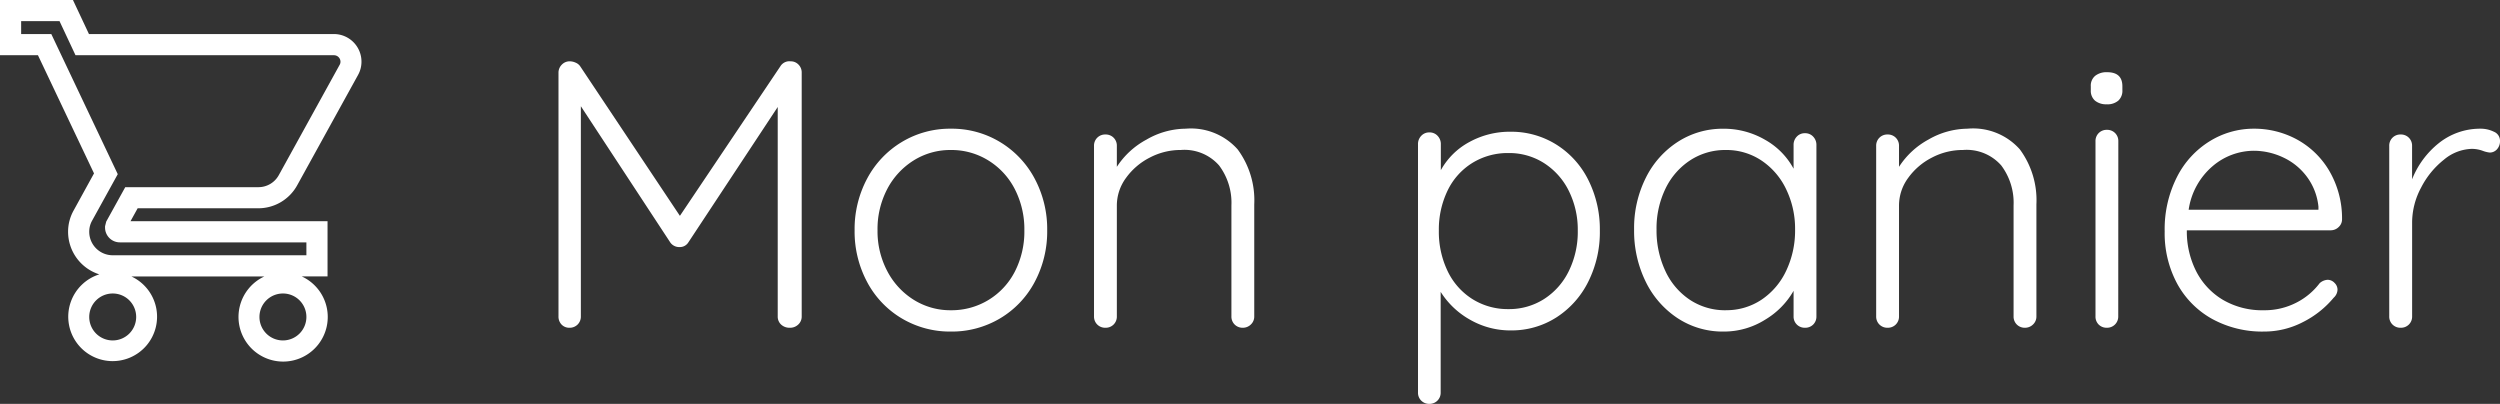
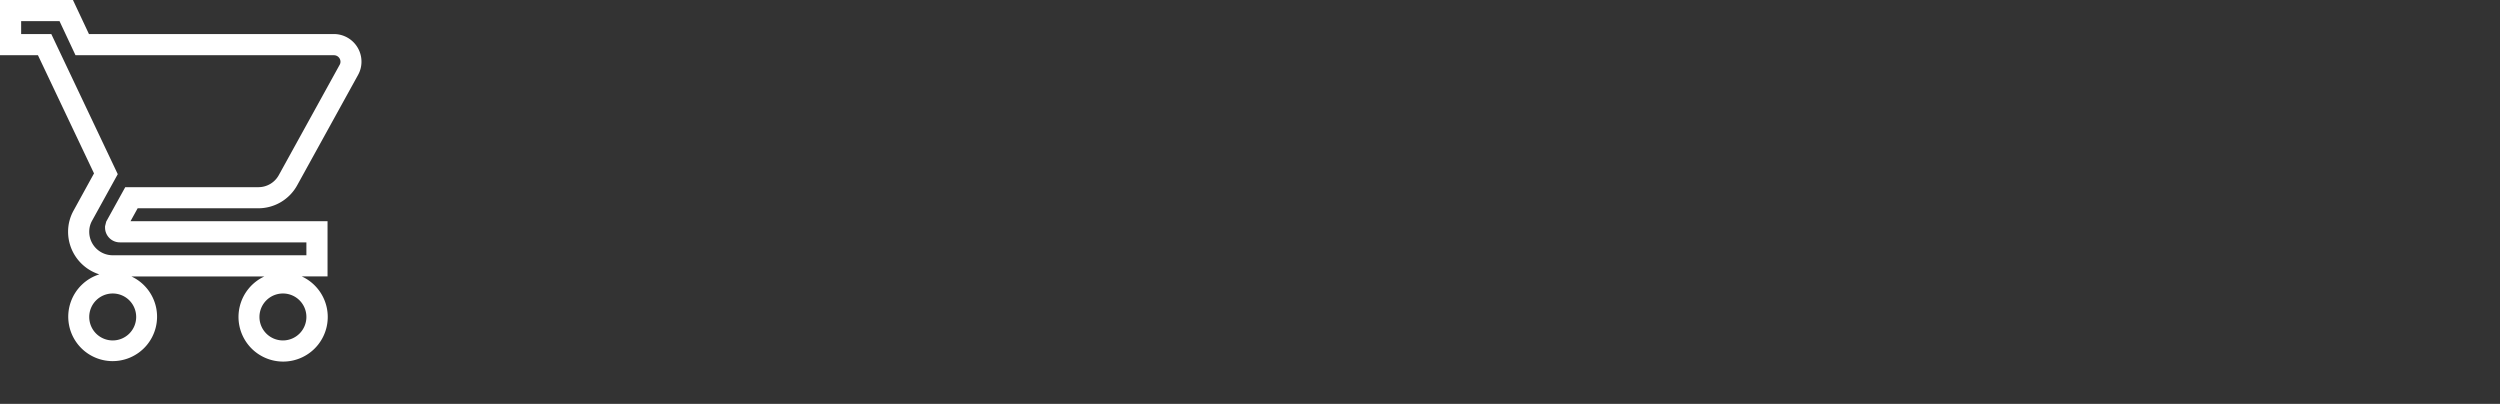
<svg xmlns="http://www.w3.org/2000/svg" width="118.23" height="19.1" viewBox="0 0 118.23 19.1">
  <rect x="0" y="0" width="118.23" height="19.1" fill="#333333" stroke="none" />
  <g id="mon_panier" data-name="mon panier" transform="translate(-1705.5 -40.5)">
-     <path id="Tracé_1224" data-name="Tracé 1224" d="M-81.108-12.6a.5.5,0,0,1,.369.153.525.525,0,0,1,.153.387V-.54a.509.509,0,0,1-.162.387.555.555,0,0,1-.4.153.579.579,0,0,1-.414-.153A.509.509,0,0,1-81.72-.54v-9.9l-4.23,6.408a.468.468,0,0,1-.414.216H-86.4a.515.515,0,0,1-.4-.216l-4.23-6.444V-.54a.525.525,0,0,1-.153.387A.525.525,0,0,1-91.566,0a.5.5,0,0,1-.378-.153.542.542,0,0,1-.144-.387V-12.06a.533.533,0,0,1,.153-.378.509.509,0,0,1,.387-.162.676.676,0,0,1,.27.063.483.483,0,0,1,.216.171l4.716,7.074,4.752-7.074A.5.5,0,0,1-81.108-12.6Zm12.132,7.992A5.061,5.061,0,0,1-69.57-2.16,4.386,4.386,0,0,1-71.208-.441,4.456,4.456,0,0,1-73.53.18a4.456,4.456,0,0,1-2.322-.621A4.387,4.387,0,0,1-77.49-2.16a5.061,5.061,0,0,1-.594-2.448,5.061,5.061,0,0,1,.594-2.448,4.451,4.451,0,0,1,1.638-1.728,4.407,4.407,0,0,1,2.322-.63,4.407,4.407,0,0,1,2.322.63A4.451,4.451,0,0,1-69.57-7.056,5.061,5.061,0,0,1-68.976-4.608Zm-1.08,0a4.145,4.145,0,0,0-.45-1.944,3.42,3.42,0,0,0-1.251-1.359,3.306,3.306,0,0,0-1.773-.495,3.261,3.261,0,0,0-1.764.495,3.508,3.508,0,0,0-1.251,1.359A4.079,4.079,0,0,0-77-4.608a4.04,4.04,0,0,0,.459,1.926,3.508,3.508,0,0,0,1.251,1.359,3.261,3.261,0,0,0,1.764.495,3.352,3.352,0,0,0,1.773-.486,3.357,3.357,0,0,0,1.251-1.35A4.145,4.145,0,0,0-70.056-4.608Zm7.632-4.806a2.955,2.955,0,0,1,2.457.981,4.048,4.048,0,0,1,.783,2.6V-.54a.509.509,0,0,1-.162.387A.533.533,0,0,1-59.724,0a.525.525,0,0,1-.387-.153.524.524,0,0,1-.153-.387V-5.778a2.941,2.941,0,0,0-.585-1.9,2.18,2.18,0,0,0-1.809-.729,3.138,3.138,0,0,0-1.467.36,3.138,3.138,0,0,0-1.125.963,2.2,2.2,0,0,0-.432,1.305V-.54a.525.525,0,0,1-.153.387A.525.525,0,0,1-66.222,0a.525.525,0,0,1-.387-.153.525.525,0,0,1-.153-.387V-8.6a.525.525,0,0,1,.153-.387.525.525,0,0,1,.387-.153.525.525,0,0,1,.387.153.525.525,0,0,1,.153.387v.99a3.818,3.818,0,0,1,1.4-1.287A3.747,3.747,0,0,1-62.424-9.414Zm15.354.144a4.015,4.015,0,0,1,2.16.6,4.152,4.152,0,0,1,1.521,1.674,5.191,5.191,0,0,1,.549,2.4,5.23,5.23,0,0,1-.549,2.421A4.239,4.239,0,0,1-44.9-.486a3.927,3.927,0,0,1-2.151.612,3.819,3.819,0,0,1-1.917-.5,3.885,3.885,0,0,1-1.4-1.323V3.06a.524.524,0,0,1-.153.387A.525.525,0,0,1-50.9,3.6a.525.525,0,0,1-.387-.153.524.524,0,0,1-.153-.387V-8.676a.555.555,0,0,1,.153-.4.509.509,0,0,1,.387-.162.509.509,0,0,1,.387.162.555.555,0,0,1,.153.4v1.224a3.355,3.355,0,0,1,1.35-1.332A3.961,3.961,0,0,1-47.07-9.27Zm-.09,8.388a3.06,3.06,0,0,0,1.683-.477,3.261,3.261,0,0,0,1.17-1.323,4.208,4.208,0,0,0,.423-1.908,4.111,4.111,0,0,0-.423-1.881,3.275,3.275,0,0,0-1.17-1.314,3.06,3.06,0,0,0-1.683-.477,3.182,3.182,0,0,0-1.71.468,3.128,3.128,0,0,0-1.17,1.305,4.227,4.227,0,0,0-.414,1.9,4.284,4.284,0,0,0,.414,1.908,3.177,3.177,0,0,0,1.17,1.323A3.137,3.137,0,0,0-47.16-.882ZM-33.138-9.2a.509.509,0,0,1,.387.162.555.555,0,0,1,.153.4v8.1a.524.524,0,0,1-.153.387A.525.525,0,0,1-33.138,0a.524.524,0,0,1-.387-.153.524.524,0,0,1-.153-.387V-1.746a3.772,3.772,0,0,1-1.35,1.368A3.653,3.653,0,0,1-36.99.18a3.875,3.875,0,0,1-2.169-.63,4.33,4.33,0,0,1-1.512-1.728,5.438,5.438,0,0,1-.549-2.466A5.31,5.31,0,0,1-40.662-7.1a4.276,4.276,0,0,1,1.521-1.7,3.9,3.9,0,0,1,2.133-.612,3.876,3.876,0,0,1,1.98.522,3.438,3.438,0,0,1,1.35,1.368V-8.64a.555.555,0,0,1,.153-.4A.509.509,0,0,1-33.138-9.2Zm-3.744,8.37A2.979,2.979,0,0,0-35.2-1.323a3.354,3.354,0,0,0,1.17-1.368,4.42,4.42,0,0,0,.423-1.953,4.28,4.28,0,0,0-.423-1.908A3.366,3.366,0,0,0-35.2-7.911a2.979,2.979,0,0,0-1.683-.495,3.019,3.019,0,0,0-1.683.486,3.313,3.313,0,0,0-1.17,1.341,4.306,4.306,0,0,0-.423,1.935,4.5,4.5,0,0,0,.414,1.953,3.29,3.29,0,0,0,1.161,1.368A3.009,3.009,0,0,0-36.882-.828Zm11.448-8.586a2.955,2.955,0,0,1,2.457.981,4.048,4.048,0,0,1,.783,2.6V-.54a.509.509,0,0,1-.162.387A.533.533,0,0,1-22.734,0a.525.525,0,0,1-.387-.153.525.525,0,0,1-.153-.387V-5.778a2.941,2.941,0,0,0-.585-1.9,2.18,2.18,0,0,0-1.809-.729,3.138,3.138,0,0,0-1.467.36,3.138,3.138,0,0,0-1.125.963,2.2,2.2,0,0,0-.432,1.305V-.54a.524.524,0,0,1-.153.387A.524.524,0,0,1-29.232,0a.524.524,0,0,1-.387-.153.525.525,0,0,1-.153-.387V-8.6a.525.525,0,0,1,.153-.387.525.525,0,0,1,.387-.153.525.525,0,0,1,.387.153.525.525,0,0,1,.153.387v.99A3.818,3.818,0,0,1-27.3-8.9,3.747,3.747,0,0,1-25.434-9.414Zm7.11,8.874a.525.525,0,0,1-.153.387A.524.524,0,0,1-18.864,0a.525.525,0,0,1-.387-.153A.525.525,0,0,1-19.4-.54V-8.82a.525.525,0,0,1,.153-.387.525.525,0,0,1,.387-.153.525.525,0,0,1,.387.153.525.525,0,0,1,.153.387Zm-.54-10.026a.828.828,0,0,1-.558-.171.618.618,0,0,1-.2-.495v-.18a.605.605,0,0,1,.207-.5.864.864,0,0,1,.567-.171q.72,0,.72.666v.18a.633.633,0,0,1-.189.495A.792.792,0,0,1-18.864-10.566ZM-7.74-5.13a.489.489,0,0,1-.162.369.533.533,0,0,1-.378.153h-6.8a4.159,4.159,0,0,0,.441,1.935,3.332,3.332,0,0,0,1.26,1.35,3.669,3.669,0,0,0,1.935.495A3.273,3.273,0,0,0-9.9-1.188a3.189,3.189,0,0,0,1.1-.918.609.609,0,0,1,.378-.162.448.448,0,0,1,.324.144.448.448,0,0,1,.144.324.534.534,0,0,1-.18.378A4.53,4.53,0,0,1-9.585-.27,3.972,3.972,0,0,1-11.43.18a4.93,4.93,0,0,1-2.448-.594,4.21,4.21,0,0,1-1.656-1.665,5.019,5.019,0,0,1-.594-2.475,5.45,5.45,0,0,1,.585-2.583,4.219,4.219,0,0,1,1.557-1.692,3.948,3.948,0,0,1,2.07-.585,4.239,4.239,0,0,1,2.025.5A3.987,3.987,0,0,1-8.352-7.434,4.451,4.451,0,0,1-7.74-5.13Zm-4.176-3.24a3.016,3.016,0,0,0-1.935.72,3.336,3.336,0,0,0-1.143,2.07h6.138v-.144A2.839,2.839,0,0,0-9.4-7.137a2.931,2.931,0,0,0-1.125-.918A3.264,3.264,0,0,0-11.916-8.37Zm10.71-1.044a1.429,1.429,0,0,1,.648.144.461.461,0,0,1,.288.432.567.567,0,0,1-.144.4.454.454,0,0,1-.342.153,1.376,1.376,0,0,1-.351-.09A1.52,1.52,0,0,0-1.6-8.46a2.143,2.143,0,0,0-1.323.513,4,4,0,0,0-1.08,1.323,3.505,3.505,0,0,0-.423,1.638V-.54a.525.525,0,0,1-.153.387A.525.525,0,0,1-4.968,0a.525.525,0,0,1-.387-.153A.525.525,0,0,1-5.508-.54V-8.6a.525.525,0,0,1,.153-.387.525.525,0,0,1,.387-.153.525.525,0,0,1,.387.153.525.525,0,0,1,.153.387V-7.02a4.131,4.131,0,0,1,1.251-1.7A3.128,3.128,0,0,1-1.206-9.414Z" transform="translate(1824 56)" fill="#fff" />
    <path id="ic_shopping_cart_24px" d="M13.88,18.6A2.111,2.111,0,0,1,13,14.575H6.716a2.1,2.1,0,1,1-1.519-.1A2.114,2.114,0,0,1,3.72,12.465a2.06,2.06,0,0,1,.265-1.017L4.946,9.7,2.294,4.11H.5V1.5H3.95l.757,1.61H16.295a1.306,1.306,0,0,1,1.3,1.3,1.28,1.28,0,0,1-.16.631l-2.88,5.221a2.1,2.1,0,0,1-1.847,1.088H7.01l-.337.61H15.99v2.61H14.765A2.11,2.11,0,0,1,13.88,18.6Zm0-3.22a1.11,1.11,0,1,0,1.11,1.11A1.107,1.107,0,0,0,13.88,15.38Zm-8.05,0a1.11,1.11,0,1,0,1.11,1.11A1.107,1.107,0,0,0,5.83,15.38ZM1.5,3.11H2.926L6.069,9.737l-1.214,2.2a1.058,1.058,0,0,0-.135.525,1.111,1.111,0,0,0,1.11,1.11h9.16v-.61H6.168a.7.7,0,0,1-.7-.7V12.2l.055-.22.9-1.628h6.292a1.1,1.1,0,0,0,.97-.57l2.886-5.232a.294.294,0,0,0,.031-.138.309.309,0,0,0-.3-.3H4.071L3.315,2.5H1.5Z" transform="translate(1705 39)" fill="#fff" />
  </g>
</svg>